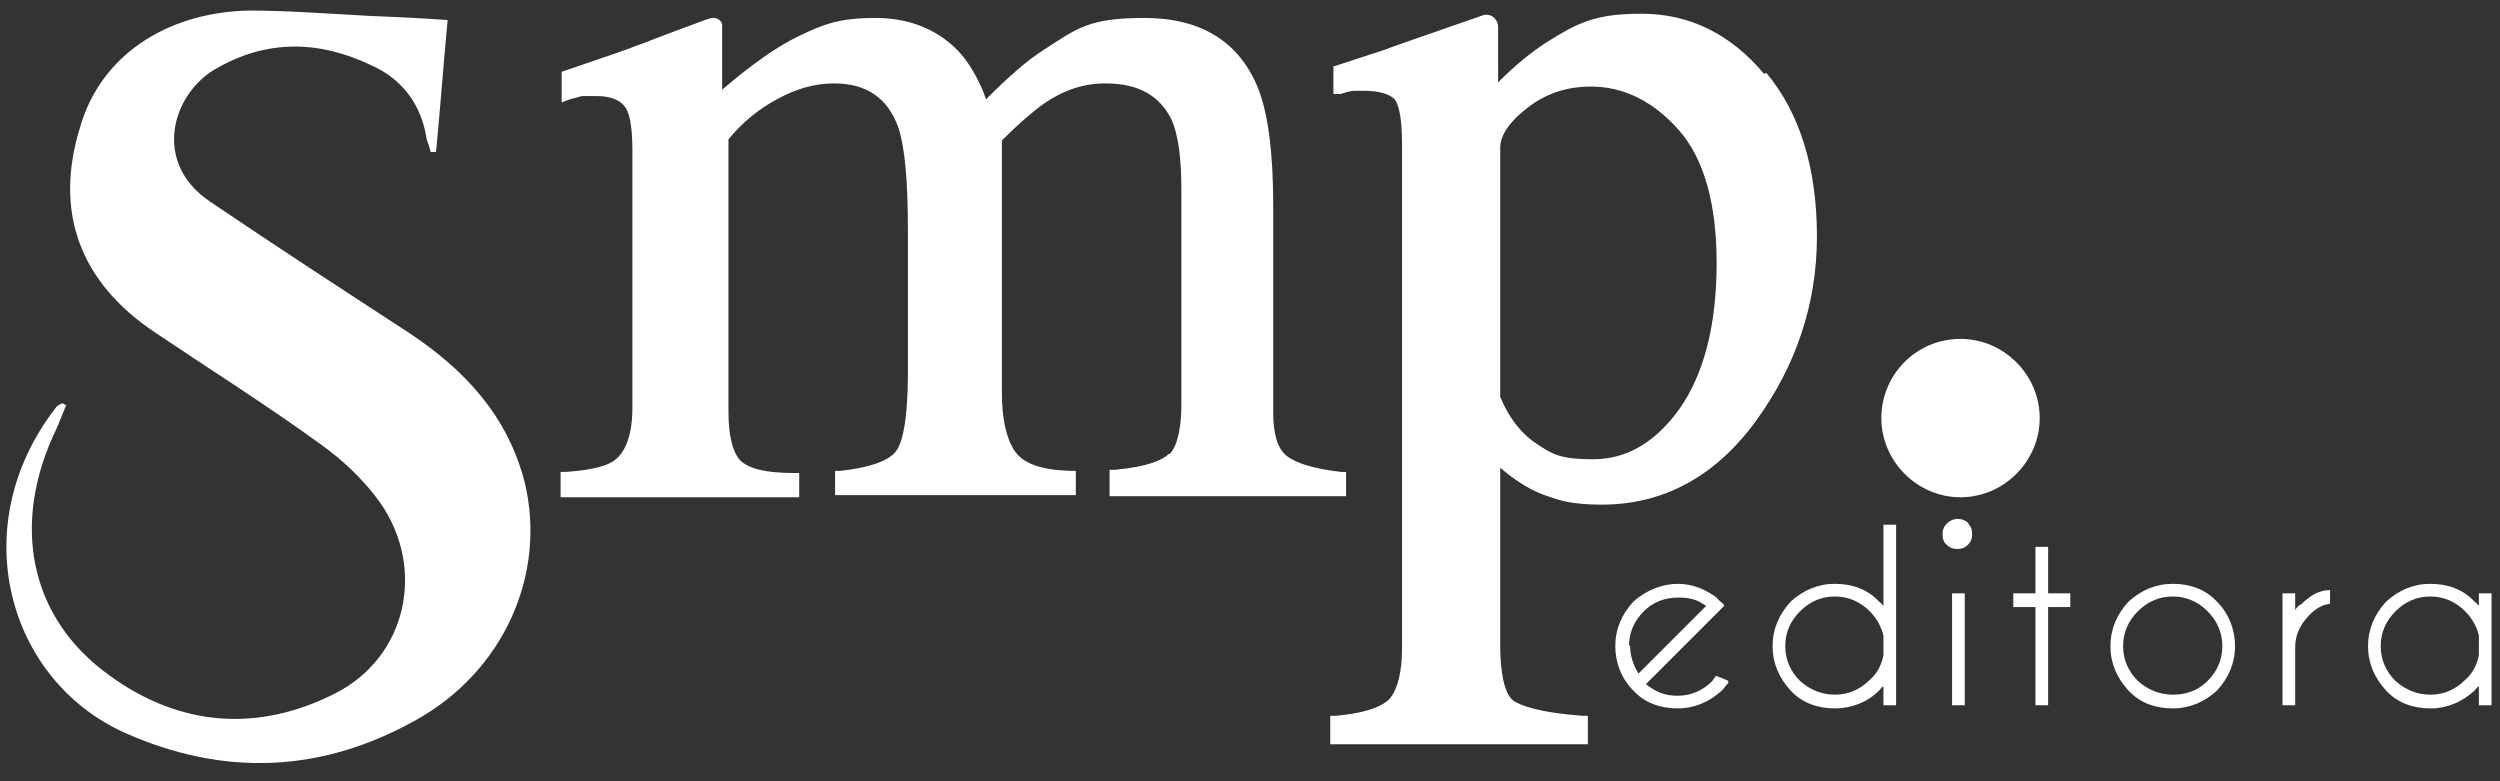
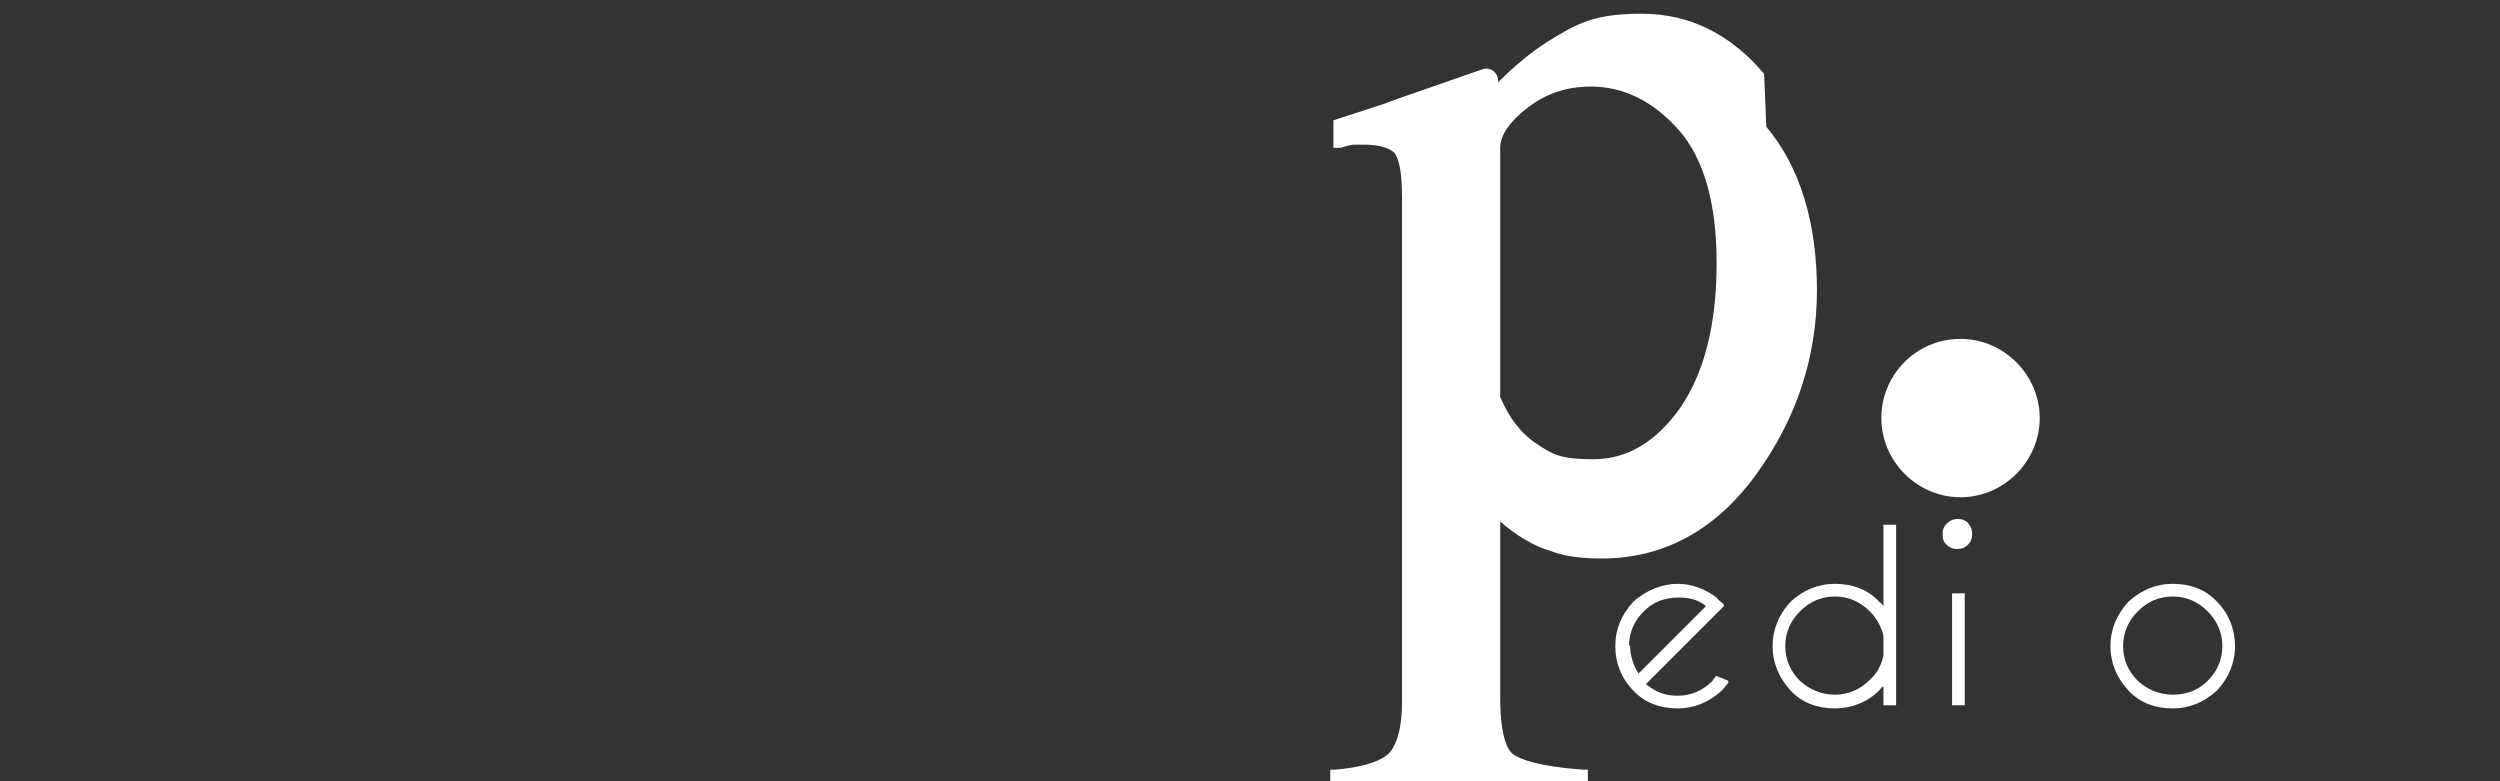
<svg xmlns="http://www.w3.org/2000/svg" id="Camada_1" viewBox="0 0 236.8 74">
  <rect x="0" y="0" width="236.8" height="74" fill="#333333" stroke="none" />
  <defs>
    <style>      .st0 {        fill: #fff;      }    </style>
  </defs>
-   <path class="st0" d="M6.3,38.3c-.3.7-.6,1.5-.9,2.2-4.4,9-2.7,18,5,23.5,6.6,4.8,14,5.4,21.3,1.7,6.8-3.4,8.7-11.8,4.3-18.1-1.5-2.1-3.5-4-5.6-5.5-5.1-3.7-10.5-7.1-15.7-10.6-7.2-4.8-9.6-11.5-7.1-19.5C9.5,5.4,15.6,1.2,23.5,1c3.8,0,7.6.3,11.4.5,2.4.1,4.8.2,7.5.4-.4,4.2-.7,8.4-1.1,12.5-.2,0-.3,0-.5,0-.1-.4-.3-.9-.4-1.3-.5-3.2-2.3-5.6-5.2-6.9-5-2.4-10-2.5-14.9.4-4,2.4-5.9,8.8-.4,12.5,6.2,4.2,12.5,8.3,18.8,12.4,5.3,3.5,9.4,7.9,11,14.2,2.1,8.7-2,17.9-10.3,22.5-8.9,5-18.2,5.4-27.6,1.2-11.1-5-15.2-19.6-6.5-30.8.1-.2.4-.3.6-.4.1,0,.3.2.4.2h0Z" />
-   <path class="st0" d="M110.7,43c-.5.5-1.8,1.2-5.1,1.5h-.5v2.5h22.4v-2.3h-.5c-2.5-.3-4.2-.8-5.1-1.5-.9-.7-1.3-2.1-1.3-4.1v-19.6c0-5.1-.5-8.9-1.5-11.3-1.8-4.3-5.4-6.5-10.7-6.5s-6.4,1-9.5,3c-1.6,1-3.4,2.6-5.5,4.7-.6-1.7-1.4-3.1-2.3-4.2-2-2.3-4.8-3.5-8.2-3.5s-4.9.6-7.2,1.7c-2.1,1-4.5,2.7-7.3,5.1V3.4c0-.6,0-.9,0-1,0-.4-.4-.7-.8-.7s-.3,0-4.6,1.6c-2.8,1.1-4.8,1.8-6,2.2l-3.8,1.3v2.9l.8-.3c.4-.1.8-.2,1.1-.3.3,0,.8,0,1.4,0,1.2,0,2.1.3,2.6.9.4.4.8,1.5.8,4.2v24.4c0,2.5-.6,4.2-1.7,5-.5.4-1.7.9-4.6,1.1h-.5v2.4h22.6v-2.3h-.6c-3.3,0-4.5-.7-5-1.2-.7-.8-1.1-2.3-1.1-4.6V13.2c1.3-1.6,2.9-2.9,4.6-3.8,1.8-1,3.6-1.5,5.4-1.5,3.1,0,5.1,1.4,6.1,4.2.6,1.8.9,5,.9,9.8v13.2c0,5.1-.6,6.9-1.1,7.6-.5.7-1.8,1.5-5.3,1.9h-.5v2.3h22.8v-2.3h-.6c-2.7-.1-4.4-.7-5.2-1.9-.8-1.2-1.2-3.1-1.2-5.5V13.3c1.6-1.6,3-2.8,4-3.5,1.9-1.3,3.8-1.9,5.8-1.9,3.2,0,5.2,1.2,6.3,3.5.6,1.4.9,3.6.9,6.5v20.3c0,3-.6,4.3-1.1,4.8h0Z" />
-   <path class="st0" d="M167.1,7h0c-3.2-3.8-7.1-5.7-11.6-5.7s-6.1.9-9,2.7c-1.4.9-2.9,2.1-4.6,3.8V2.7c0-.3,0-.5-.2-.8-.2-.3-.5-.5-.9-.5h-.2c-7.5,2.6-9.2,3.2-9.4,3.3l-4.9,1.6v2.6h.7c.6-.2,1-.3,1.3-.3s.6,0,.9,0c1.4,0,2.4.3,2.9.8.3.4.7,1.4.7,4.2v47.8c0,2.2-.4,3.8-1.1,4.7-.5.6-1.8,1.4-5.2,1.7h-.5v2.7h24.4v-2.7h-.5c-4.2-.3-5.9-1-6.5-1.4-.6-.4-1.3-1.7-1.3-5.4v-16.7c1.5,1.3,3.1,2.3,4.8,2.8,1.3.5,2.9.7,4.8.7,5.9,0,10.8-2.7,14.6-7.9,3.8-5.2,5.8-11.1,5.8-17.5s-1.6-11.7-4.8-15.5h0ZM162.6,24.9c0,5.9-1.2,10.5-3.5,13.8-2.3,3.2-5,4.8-8.2,4.8s-3.9-.5-5.4-1.5c-1.5-1-2.6-2.5-3.4-4.4V14c0-1.2.9-2.5,2.6-3.8,1.8-1.4,3.8-2,6-2,3.1,0,5.9,1.4,8.3,4.1,2.4,2.7,3.6,7,3.6,12.6h0Z" />
+   <path class="st0" d="M167.1,7h0c-3.2-3.8-7.1-5.7-11.6-5.7s-6.1.9-9,2.7c-1.4.9-2.9,2.1-4.6,3.8c0-.3,0-.5-.2-.8-.2-.3-.5-.5-.9-.5h-.2c-7.5,2.6-9.2,3.2-9.4,3.3l-4.9,1.6v2.6h.7c.6-.2,1-.3,1.3-.3s.6,0,.9,0c1.4,0,2.4.3,2.9.8.3.4.7,1.4.7,4.2v47.8c0,2.2-.4,3.8-1.1,4.7-.5.6-1.8,1.4-5.2,1.7h-.5v2.7h24.4v-2.7h-.5c-4.2-.3-5.9-1-6.5-1.4-.6-.4-1.3-1.7-1.3-5.4v-16.7c1.5,1.3,3.1,2.3,4.8,2.8,1.3.5,2.9.7,4.8.7,5.9,0,10.8-2.7,14.6-7.9,3.8-5.2,5.8-11.1,5.8-17.5s-1.6-11.7-4.8-15.5h0ZM162.6,24.9c0,5.9-1.2,10.5-3.5,13.8-2.3,3.2-5,4.8-8.2,4.8s-3.9-.5-5.4-1.5c-1.5-1-2.6-2.5-3.4-4.4V14c0-1.2.9-2.5,2.6-3.8,1.8-1.4,3.8-2,6-2,3.1,0,5.9,1.4,8.3,4.1,2.4,2.7,3.6,7,3.6,12.6h0Z" />
  <g>
    <path class="st0" d="M162.5,64.1c-.1.1-.2.2-.3.4-.9.9-2,1.4-3.3,1.4s-2.1-.4-3-1.1l7.4-7.4h0c0-.2-.1-.2-.2-.3-.2-.2-.4-.3-.5-.5-1.1-.8-2.3-1.3-3.7-1.3s-3,.6-4.2,1.7c-1.1,1.2-1.7,2.6-1.7,4.2s.6,3.1,1.7,4.2c1.1,1.2,2.6,1.7,4.2,1.7s3-.6,4.2-1.7c.2-.2.4-.5.6-.7v-.2c.1,0-1.2-.5-1.2-.5h0c0,0,0,0,0,0ZM154.3,61.2c0-1.3.5-2.4,1.4-3.3.9-.9,2-1.3,3.3-1.3s1.9.3,2.6.8l-6.4,6.4c-.5-.8-.8-1.7-.8-2.7h0Z" />
    <path class="st0" d="M178.4,57.4c-.1-.1-.2-.3-.4-.4-1.1-1.2-2.6-1.7-4.2-1.7s-3,.6-4.2,1.7c-1.1,1.2-1.7,2.6-1.7,4.2s.6,3,1.7,4.2c1.1,1.2,2.6,1.7,4.2,1.7s3.1-.6,4.2-1.7c.1-.1.2-.3.4-.4v1.8h1.2v-17.1h-1.2v7.7h0ZM178.4,62.1c-.2.9-.6,1.7-1.3,2.3-.9.9-2,1.4-3.3,1.4s-2.4-.5-3.3-1.3c-.9-.9-1.4-2-1.4-3.3s.5-2.4,1.4-3.3,2-1.4,3.3-1.4,2.4.5,3.3,1.4c.7.7,1.1,1.5,1.3,2.3v1.9Z" />
    <rect class="st0" x="184.9" y="56.2" width="1.2" height="10.6" />
-     <polygon class="st0" points="194 51.8 192.8 51.8 192.8 56.2 190.7 56.2 190.7 57.5 192.8 57.5 192.8 66.8 194 66.8 194 57.5 196.1 57.5 196.1 56.2 194 56.2 194 51.8" />
    <path class="st0" d="M205.8,55.3c-1.6,0-3,.6-4.2,1.7-1.1,1.2-1.7,2.6-1.7,4.2s.6,3,1.7,4.2c1.1,1.2,2.6,1.7,4.2,1.7s3-.6,4.2-1.7c1.1-1.2,1.7-2.6,1.7-4.2s-.6-3.1-1.7-4.2c-1.1-1.2-2.6-1.7-4.2-1.7ZM209.1,64.5c-.9.9-2,1.3-3.3,1.3s-2.4-.5-3.3-1.3c-.9-.9-1.4-2-1.4-3.3s.5-2.4,1.4-3.3,2-1.4,3.3-1.4,2.4.5,3.3,1.4,1.4,2,1.4,3.3-.5,2.4-1.4,3.3Z" />
-     <path class="st0" d="M217.8,57.3c-.2.2-.3.3-.4.5v-1.6h-1.2v10.6h1.2v-5.5c0-1.2.5-2.2,1.4-3.1.6-.6,1.2-.9,1.8-1h.1v-1.3h-.1c-.9,0-1.8.5-2.7,1.4h0Z" />
-     <path class="st0" d="M234.8,56.2v1.2c-.1-.1-.2-.3-.4-.4-1.1-1.2-2.6-1.7-4.2-1.7s-3,.6-4.2,1.7c-1.1,1.2-1.7,2.6-1.7,4.2s.6,3,1.7,4.2c1.1,1.2,2.6,1.7,4.2,1.7s3-.6,4.2-1.7c.1-.1.2-.3.4-.4v1.8h1.2v-10.6h-1.2ZM234.8,62.1c-.2.9-.6,1.7-1.3,2.3-.9.9-2,1.4-3.3,1.4s-2.4-.5-3.3-1.3c-.9-.9-1.4-2-1.4-3.3s.5-2.4,1.4-3.3,2-1.4,3.3-1.4,2.4.5,3.3,1.4c.7.7,1.1,1.5,1.3,2.3v1.9Z" />
  </g>
  <path class="st0" d="M185.7,32.1c-4.2,0-7.5,3.4-7.5,7.5s3.4,7.5,7.5,7.5,7.5-3.4,7.5-7.5-3.4-7.5-7.5-7.5Z" />
  <path class="st0" d="M186.5,49.6c-.6-.6-1.5-.6-2.1,0-.3.3-.4.6-.4,1s.1.8.4,1c.3.3.6.4,1,.4s.7-.1,1-.4.4-.6.4-1-.1-.8-.4-1h0Z" />
</svg>